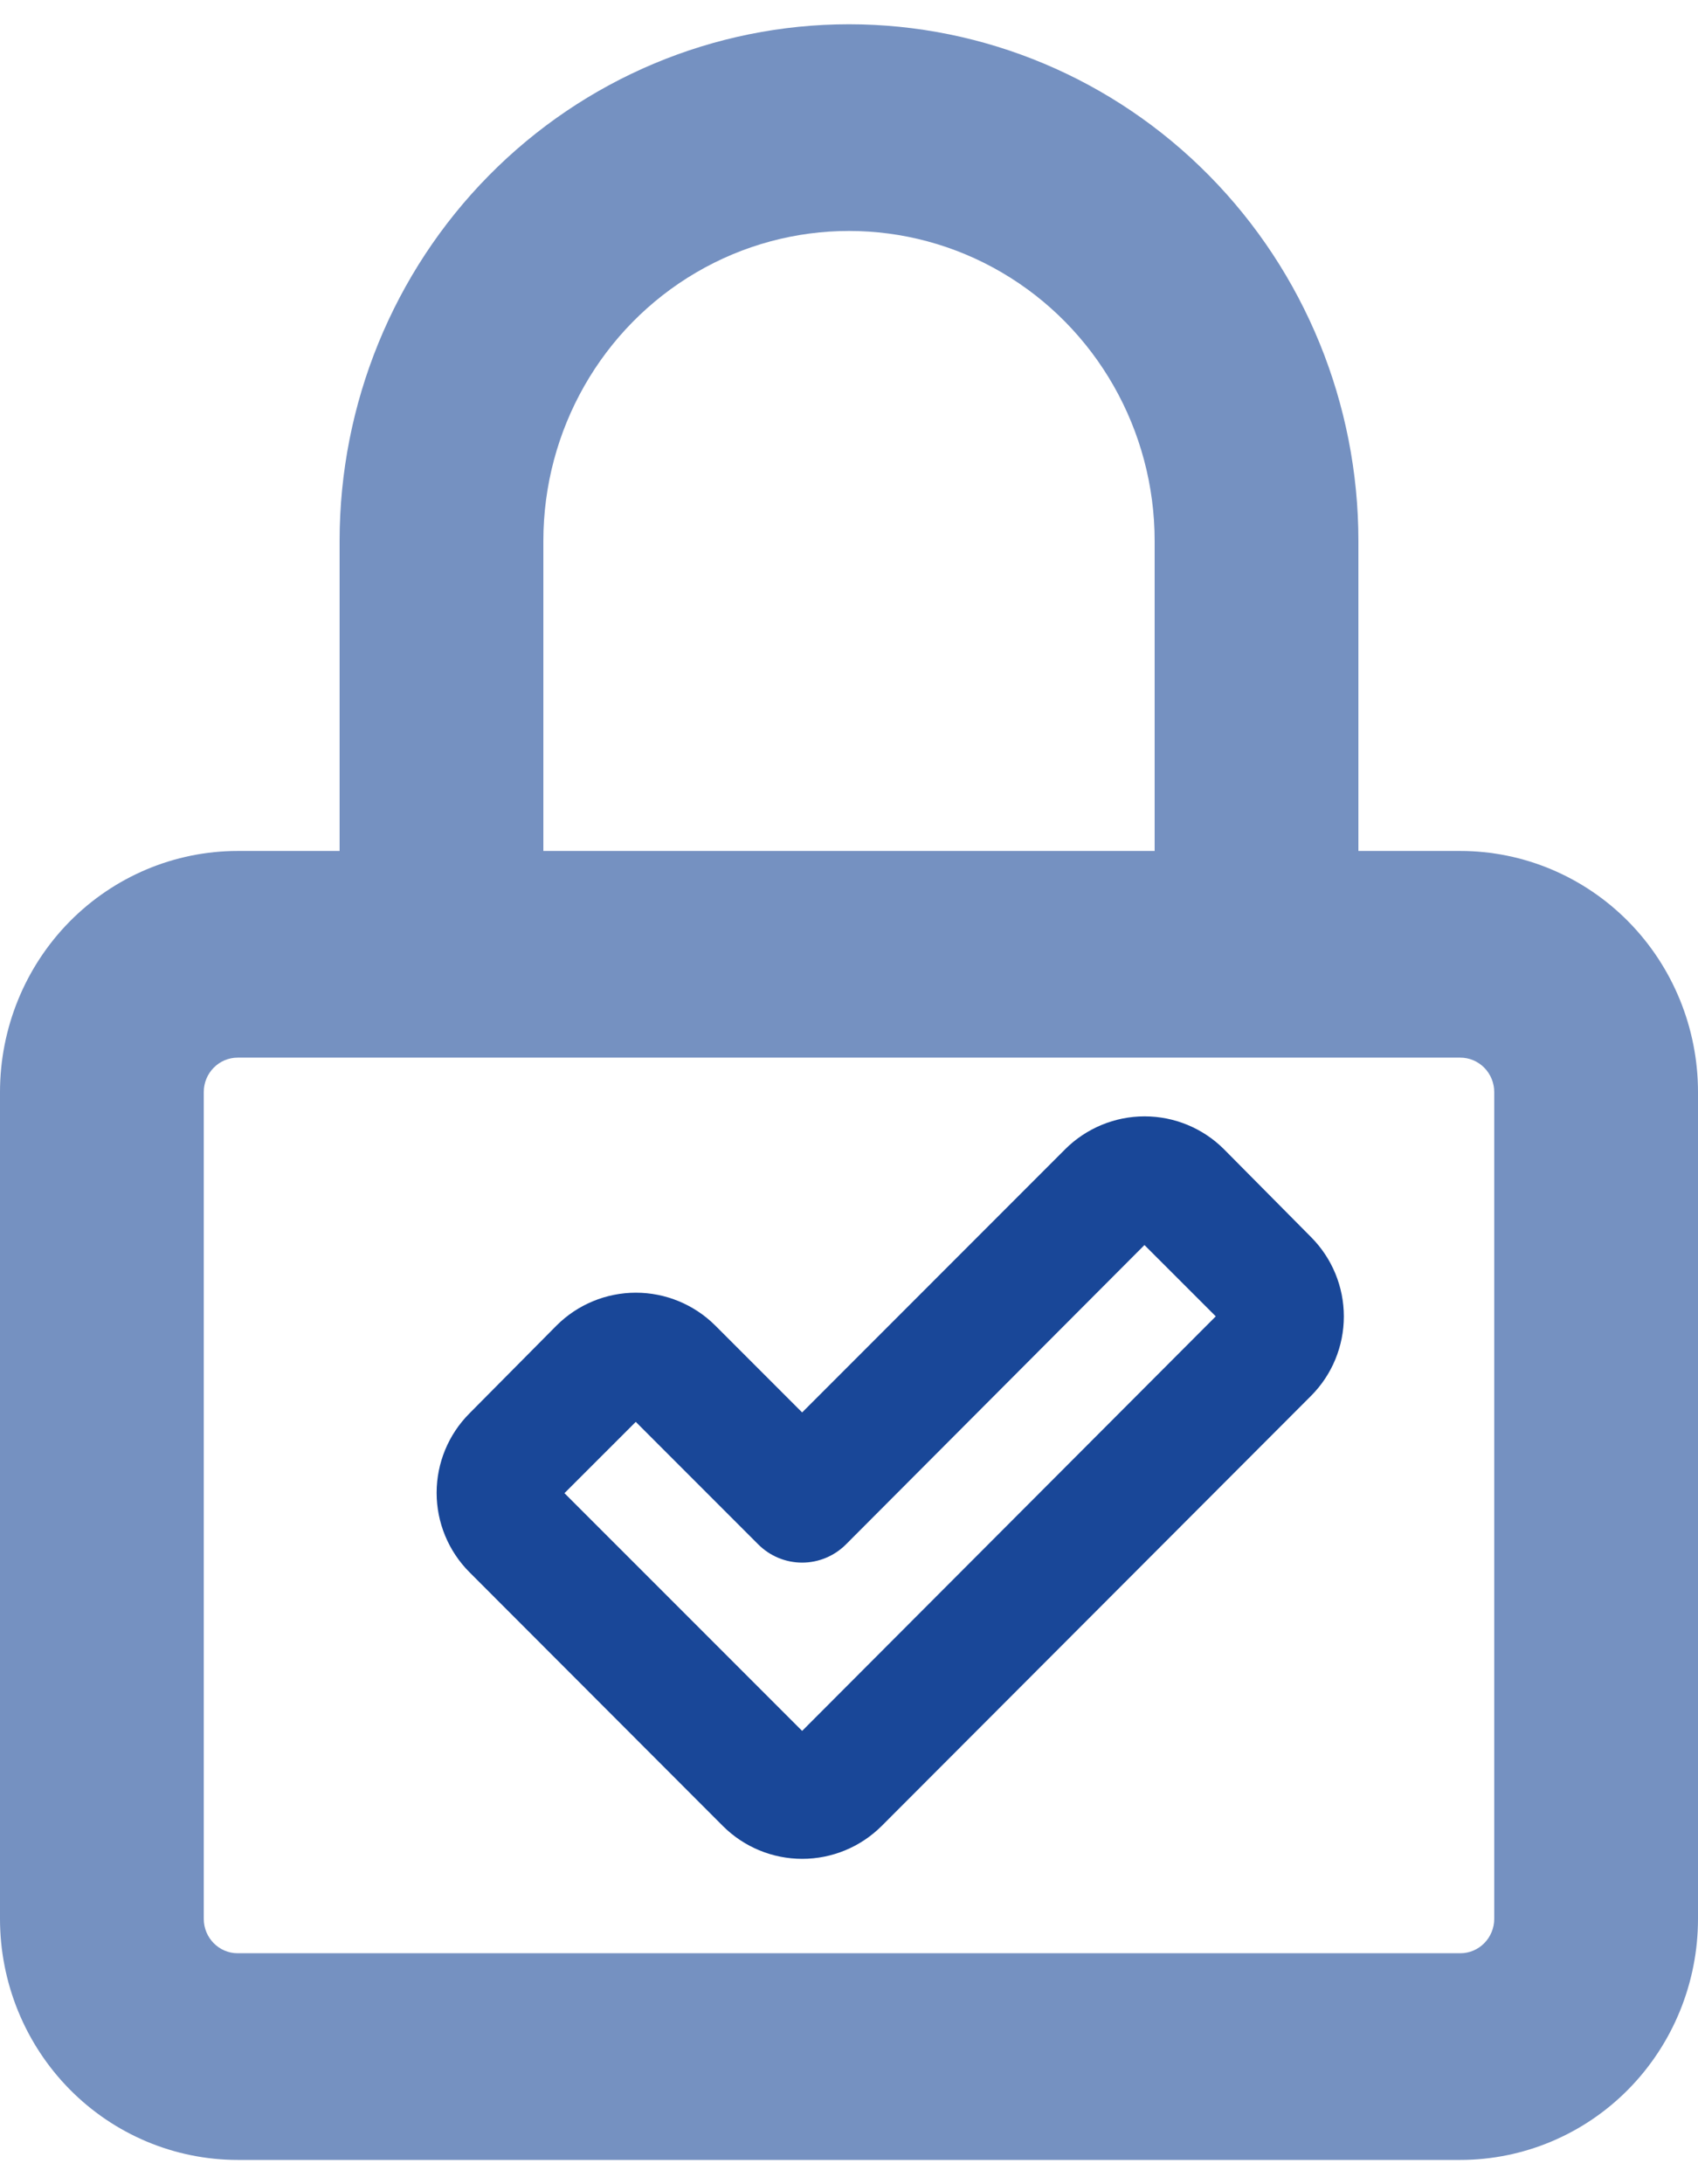
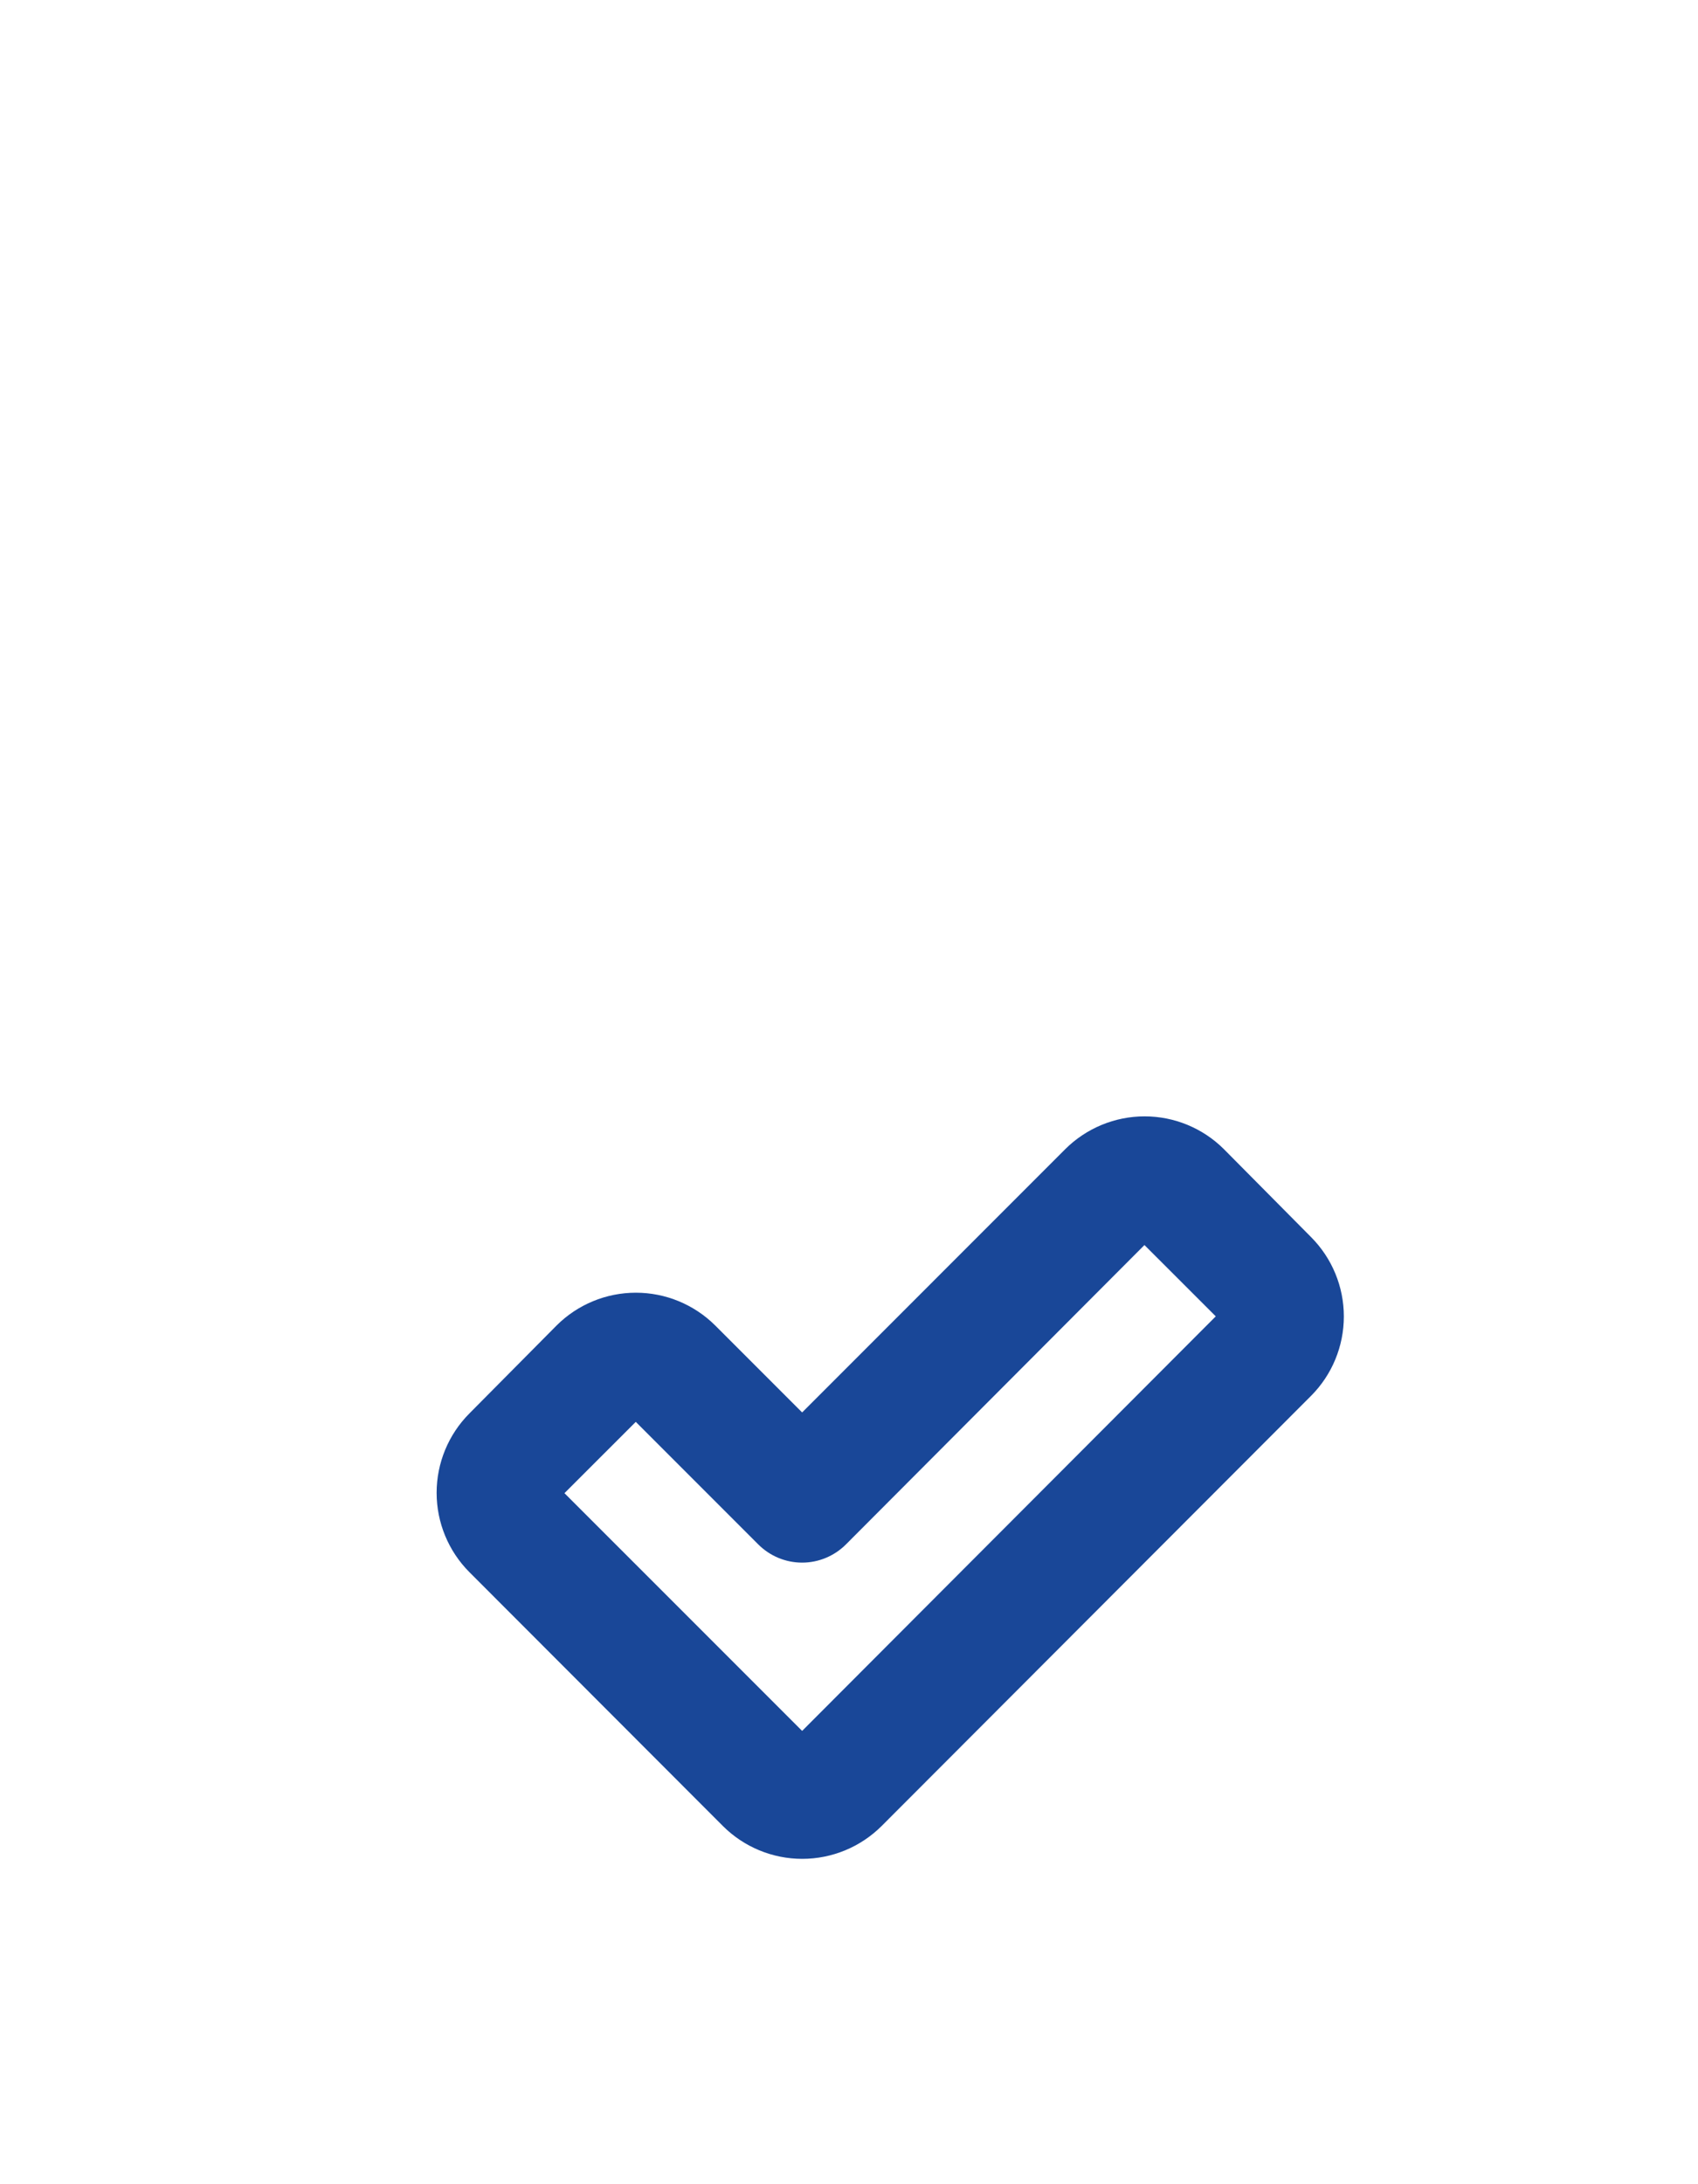
<svg xmlns="http://www.w3.org/2000/svg" width="35" height="45" viewBox="0 0 35 45" fill="none">
  <g id="process/protect">
-     <path id="Vector" d="M7 11.145V17.532H4.9C3.601 17.532 2.354 18.056 1.435 18.987C0.516 19.919 0 21.183 0 22.5V39.532C0 40.85 0.516 42.113 1.435 43.045C2.354 43.977 3.601 44.5 4.9 44.5H30.1C31.399 44.5 32.646 43.977 33.565 43.045C34.484 42.113 35 40.85 35 39.532V22.5C35 21.183 34.484 19.919 33.565 18.987C32.646 18.056 31.399 17.532 30.1 17.532H28V11.145C28 8.322 26.894 5.614 24.924 3.618C22.956 1.622 20.285 0.5 17.5 0.5C14.715 0.5 12.044 1.622 10.075 3.618C8.106 5.614 7 8.322 7 11.145H7ZM30.8 22.5V39.532C30.8 39.721 30.726 39.901 30.595 40.034C30.464 40.167 30.286 40.242 30.1 40.242H4.9C4.513 40.242 4.2 39.924 4.2 39.532V22.5C4.2 22.108 4.513 21.79 4.9 21.79H30.1C30.286 21.79 30.464 21.865 30.595 21.998C30.726 22.131 30.8 22.312 30.8 22.5ZM23.8 11.145V17.532H11.2V11.145C11.2 8.863 12.401 6.755 14.35 5.614C16.299 4.473 18.701 4.473 20.65 5.614C22.599 6.755 23.8 8.863 23.8 11.145Z" fill="#7591C1" />
    <path id="Vector_2" d="M25.228 23.676C24.794 23.243 24.206 23 23.593 23C22.98 23 22.392 23.243 21.957 23.676L16.534 29.1L14.743 27.309C14.308 26.876 13.72 26.633 13.107 26.633C12.494 26.633 11.906 26.876 11.472 27.309L9.676 29.12C9.243 29.554 9 30.143 9 30.756C9 31.369 9.243 31.957 9.676 32.391L14.901 37.621C15.335 38.054 15.923 38.297 16.536 38.297C17.149 38.297 17.737 38.054 18.172 37.621L27.024 28.758C27.457 28.324 27.7 27.736 27.7 27.122C27.7 26.509 27.457 25.922 27.024 25.487L25.228 23.676ZM16.534 35.661L11.635 30.763L13.105 29.294L15.63 31.819C15.87 32.059 16.195 32.194 16.534 32.194C16.872 32.194 17.197 32.059 17.437 31.819L23.59 25.651L25.06 27.12L16.534 35.661Z" fill="#194798" />
  </g>
</svg>